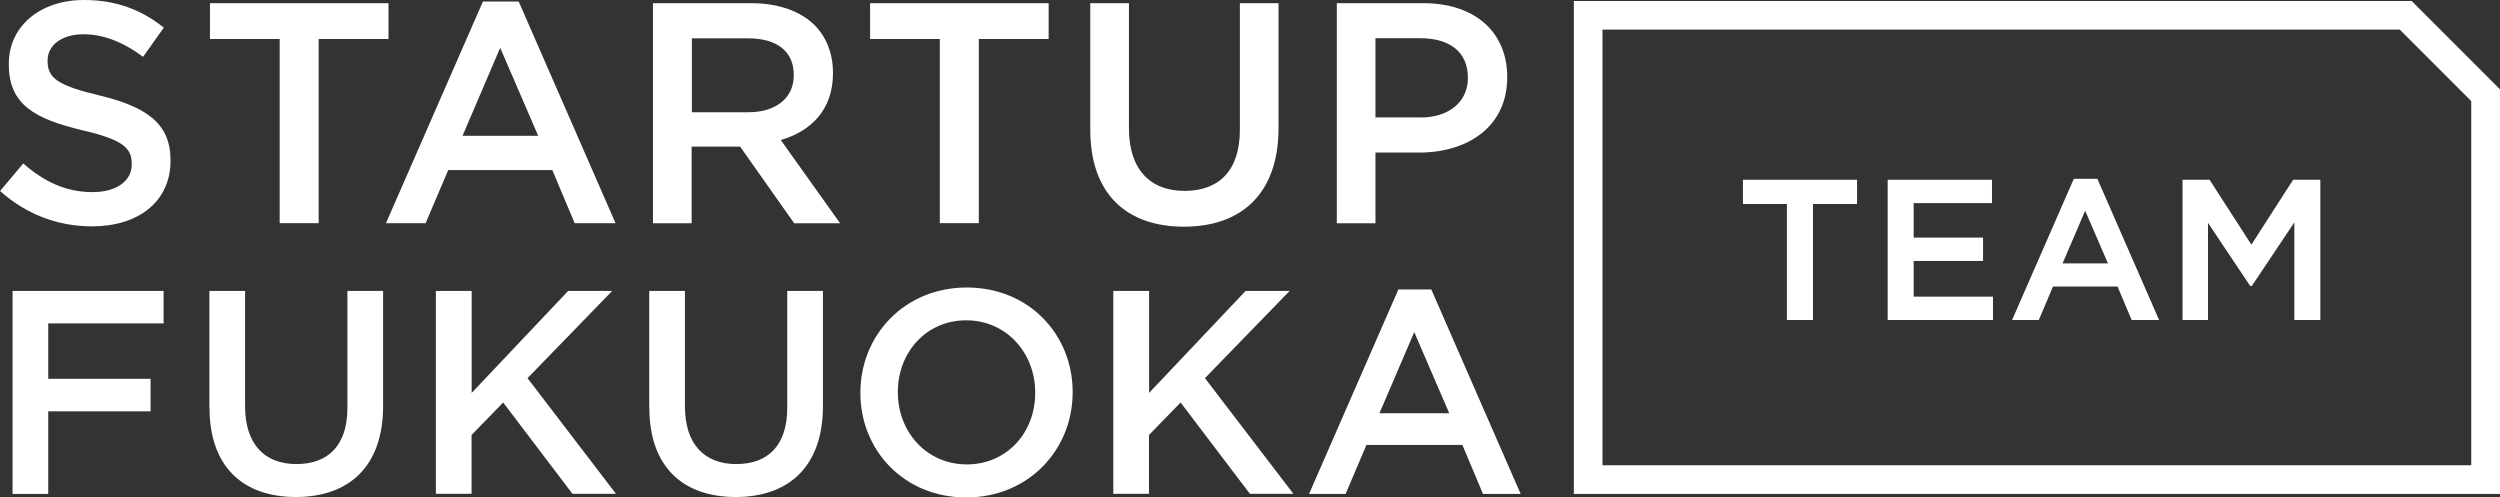
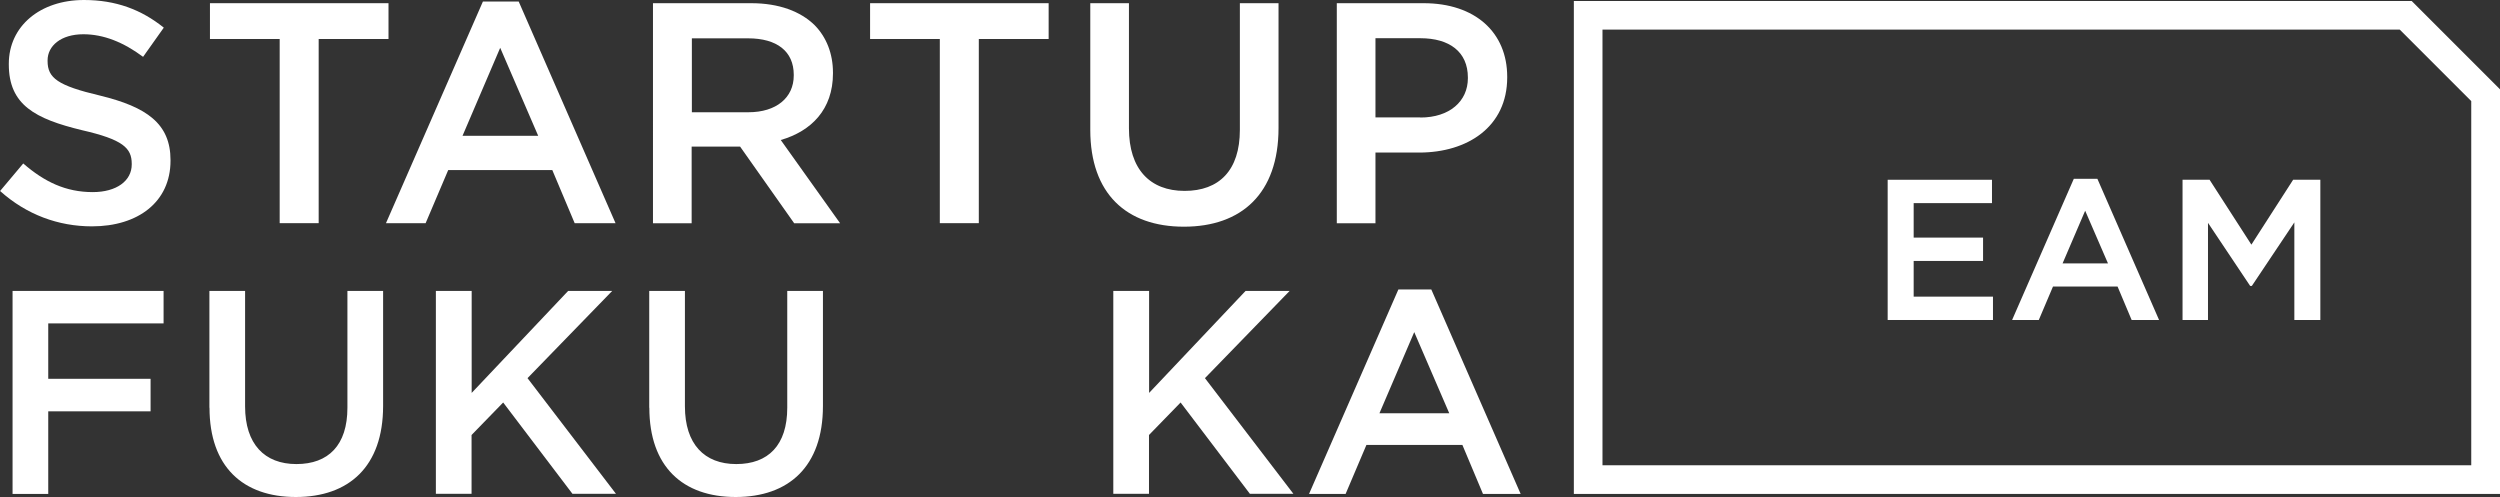
<svg xmlns="http://www.w3.org/2000/svg" id="_レイヤー_1" data-name="レイヤー 1" viewBox="0 0 226.96 45.15">
  <rect x="0" y="0" width="226.96" height="45.15" fill="#333333" stroke="none" />
  <defs>
    <style>
      .cls-1 {
        fill: #fff;
      }
    </style>
  </defs>
  <g>
    <path class="cls-1" d="M218.94.09h-76.06v44.75h84.08V8.11L218.94.09ZM224.36,42.24h-78.88V2.69h72.38l6.49,6.49v33.06Z" />
    <g>
-       <polygon class="cls-1" points="158.23 18.52 162.22 18.52 162.22 29.05 164.59 29.05 164.59 18.52 168.59 18.52 168.59 16.32 158.23 16.32 158.23 18.52" />
      <polygon class="cls-1" points="173.73 23.69 180.03 23.69 180.03 21.57 173.73 21.57 173.73 18.44 180.84 18.44 180.84 16.32 171.37 16.32 171.37 29.05 180.93 29.05 180.93 26.93 173.73 26.93 173.73 23.69" />
      <path class="cls-1" d="M190.41,16.23h-2.14l-5.56,12.72-.04.1h2.42l1.29-3.04h5.86l1.28,3.04h2.49l-5.58-12.77-.02-.04ZM191.37,23.91h-4.12l2.05-4.78,2.07,4.78Z" />
      <polygon class="cls-1" points="208.18 16.32 204.39 22.21 200.62 16.36 200.6 16.32 198.14 16.32 198.14 29.05 200.45 29.05 200.45 20.23 204.26 25.93 204.28 25.96 204.43 25.96 208.29 20.19 208.29 29.05 210.65 29.05 210.65 16.32 208.18 16.32" />
    </g>
  </g>
  <g>
    <g>
      <path class="cls-1" d="M0,17.35l2.11-2.51c1.91,1.66,3.85,2.6,6.31,2.6,2.17,0,3.54-1.03,3.54-2.51v-.06c0-1.43-.8-2.2-4.51-3.05C3.2,10.79.8,9.53.8,5.85v-.06C.8,2.37,3.65,0,7.62,0c2.91,0,5.22.88,7.25,2.51l-1.88,2.65c-1.8-1.34-3.6-2.05-5.42-2.05-2.05,0-3.25,1.06-3.25,2.37v.06c0,1.54.91,2.23,4.77,3.14,4.22,1.03,6.39,2.54,6.39,5.85v.06c0,3.74-2.94,5.96-7.13,5.96-3.05,0-5.94-1.06-8.33-3.2Z" />
      <path class="cls-1" d="M25.4,3.54h-6.34V.29h16.21v3.25h-6.34v16.72h-3.54V3.54Z" />
      <path class="cls-1" d="M43.84.14h3.25l8.79,20.12h-3.71l-2.03-4.82h-9.45l-2.05,4.82h-3.6L43.84.14ZM48.86,12.33l-3.45-7.99-3.42,7.99h6.88Z" />
      <path class="cls-1" d="M59.3.29h8.9c2.51,0,4.48.74,5.76,2,1.06,1.08,1.66,2.57,1.66,4.31v.06c0,3.28-1.97,5.25-4.74,6.05l5.39,7.56h-4.17l-4.91-6.96h-4.4v6.96h-3.51V.29ZM67.95,10.19c2.51,0,4.11-1.31,4.11-3.34v-.06c0-2.14-1.54-3.31-4.14-3.31h-5.11v6.71h5.14Z" />
      <path class="cls-1" d="M85.33,3.54h-6.34V.29h16.21v3.25h-6.34v16.72h-3.54V3.54Z" />
      <path class="cls-1" d="M98.98,11.79V.29h3.51v11.36c0,3.71,1.91,5.68,5.05,5.68s5.02-1.86,5.02-5.54V.29h3.51v11.33c0,5.96-3.37,8.96-8.59,8.96s-8.5-3-8.5-8.79Z" />
      <path class="cls-1" d="M121.36.29h7.88c4.68,0,7.59,2.65,7.59,6.68v.06c0,4.48-3.6,6.82-7.99,6.82h-3.97v6.42h-3.51V.29ZM128.95,10.67c2.65,0,4.31-1.48,4.31-3.57v-.06c0-2.34-1.68-3.57-4.31-3.57h-4.08v7.19h4.08Z" />
    </g>
    <g>
      <path class="cls-1" d="M1.14,26.41h13.71v2.95H4.38v5.03h9.29v2.95H4.38v7.5H1.14v-18.42Z" />
      <path class="cls-1" d="M19.01,37.02v-10.61h3.24v10.48c0,3.42,1.76,5.24,4.66,5.24s4.63-1.71,4.63-5.11v-10.61h3.24v10.45c0,5.5-3.11,8.26-7.92,8.26s-7.84-2.76-7.84-8.11Z" />
      <path class="cls-1" d="M39.58,26.41h3.24v9.26l8.76-9.26h4l-7.69,7.92,8.03,10.5h-3.95l-6.29-8.29-2.87,2.95v5.34h-3.24v-18.42Z" />
      <path class="cls-1" d="M58.94,37.02v-10.61h3.24v10.48c0,3.42,1.76,5.24,4.66,5.24s4.63-1.71,4.63-5.11v-10.61h3.24v10.45c0,5.5-3.11,8.26-7.92,8.26s-7.84-2.76-7.84-8.11Z" />
-       <path class="cls-1" d="M78.11,35.68v-.05c0-5.19,4-9.53,9.66-9.53s9.61,4.29,9.61,9.48v.05c0,5.19-4,9.53-9.66,9.53s-9.61-4.29-9.61-9.48ZM93.98,35.68v-.05c0-3.58-2.61-6.55-6.26-6.55s-6.21,2.92-6.21,6.5v.05c0,3.58,2.61,6.53,6.26,6.53s6.21-2.9,6.21-6.47Z" />
      <path class="cls-1" d="M101.08,26.41h3.24v9.26l8.76-9.26h4l-7.69,7.92,8.03,10.5h-3.95l-6.29-8.29-2.87,2.95v5.34h-3.24v-18.42Z" />
      <path class="cls-1" d="M126.94,26.28h3l8.11,18.56h-3.42l-1.87-4.45h-8.71l-1.89,4.45h-3.32l8.11-18.56ZM131.57,37.52l-3.18-7.37-3.16,7.37h6.34Z" />
    </g>
  </g>
</svg>